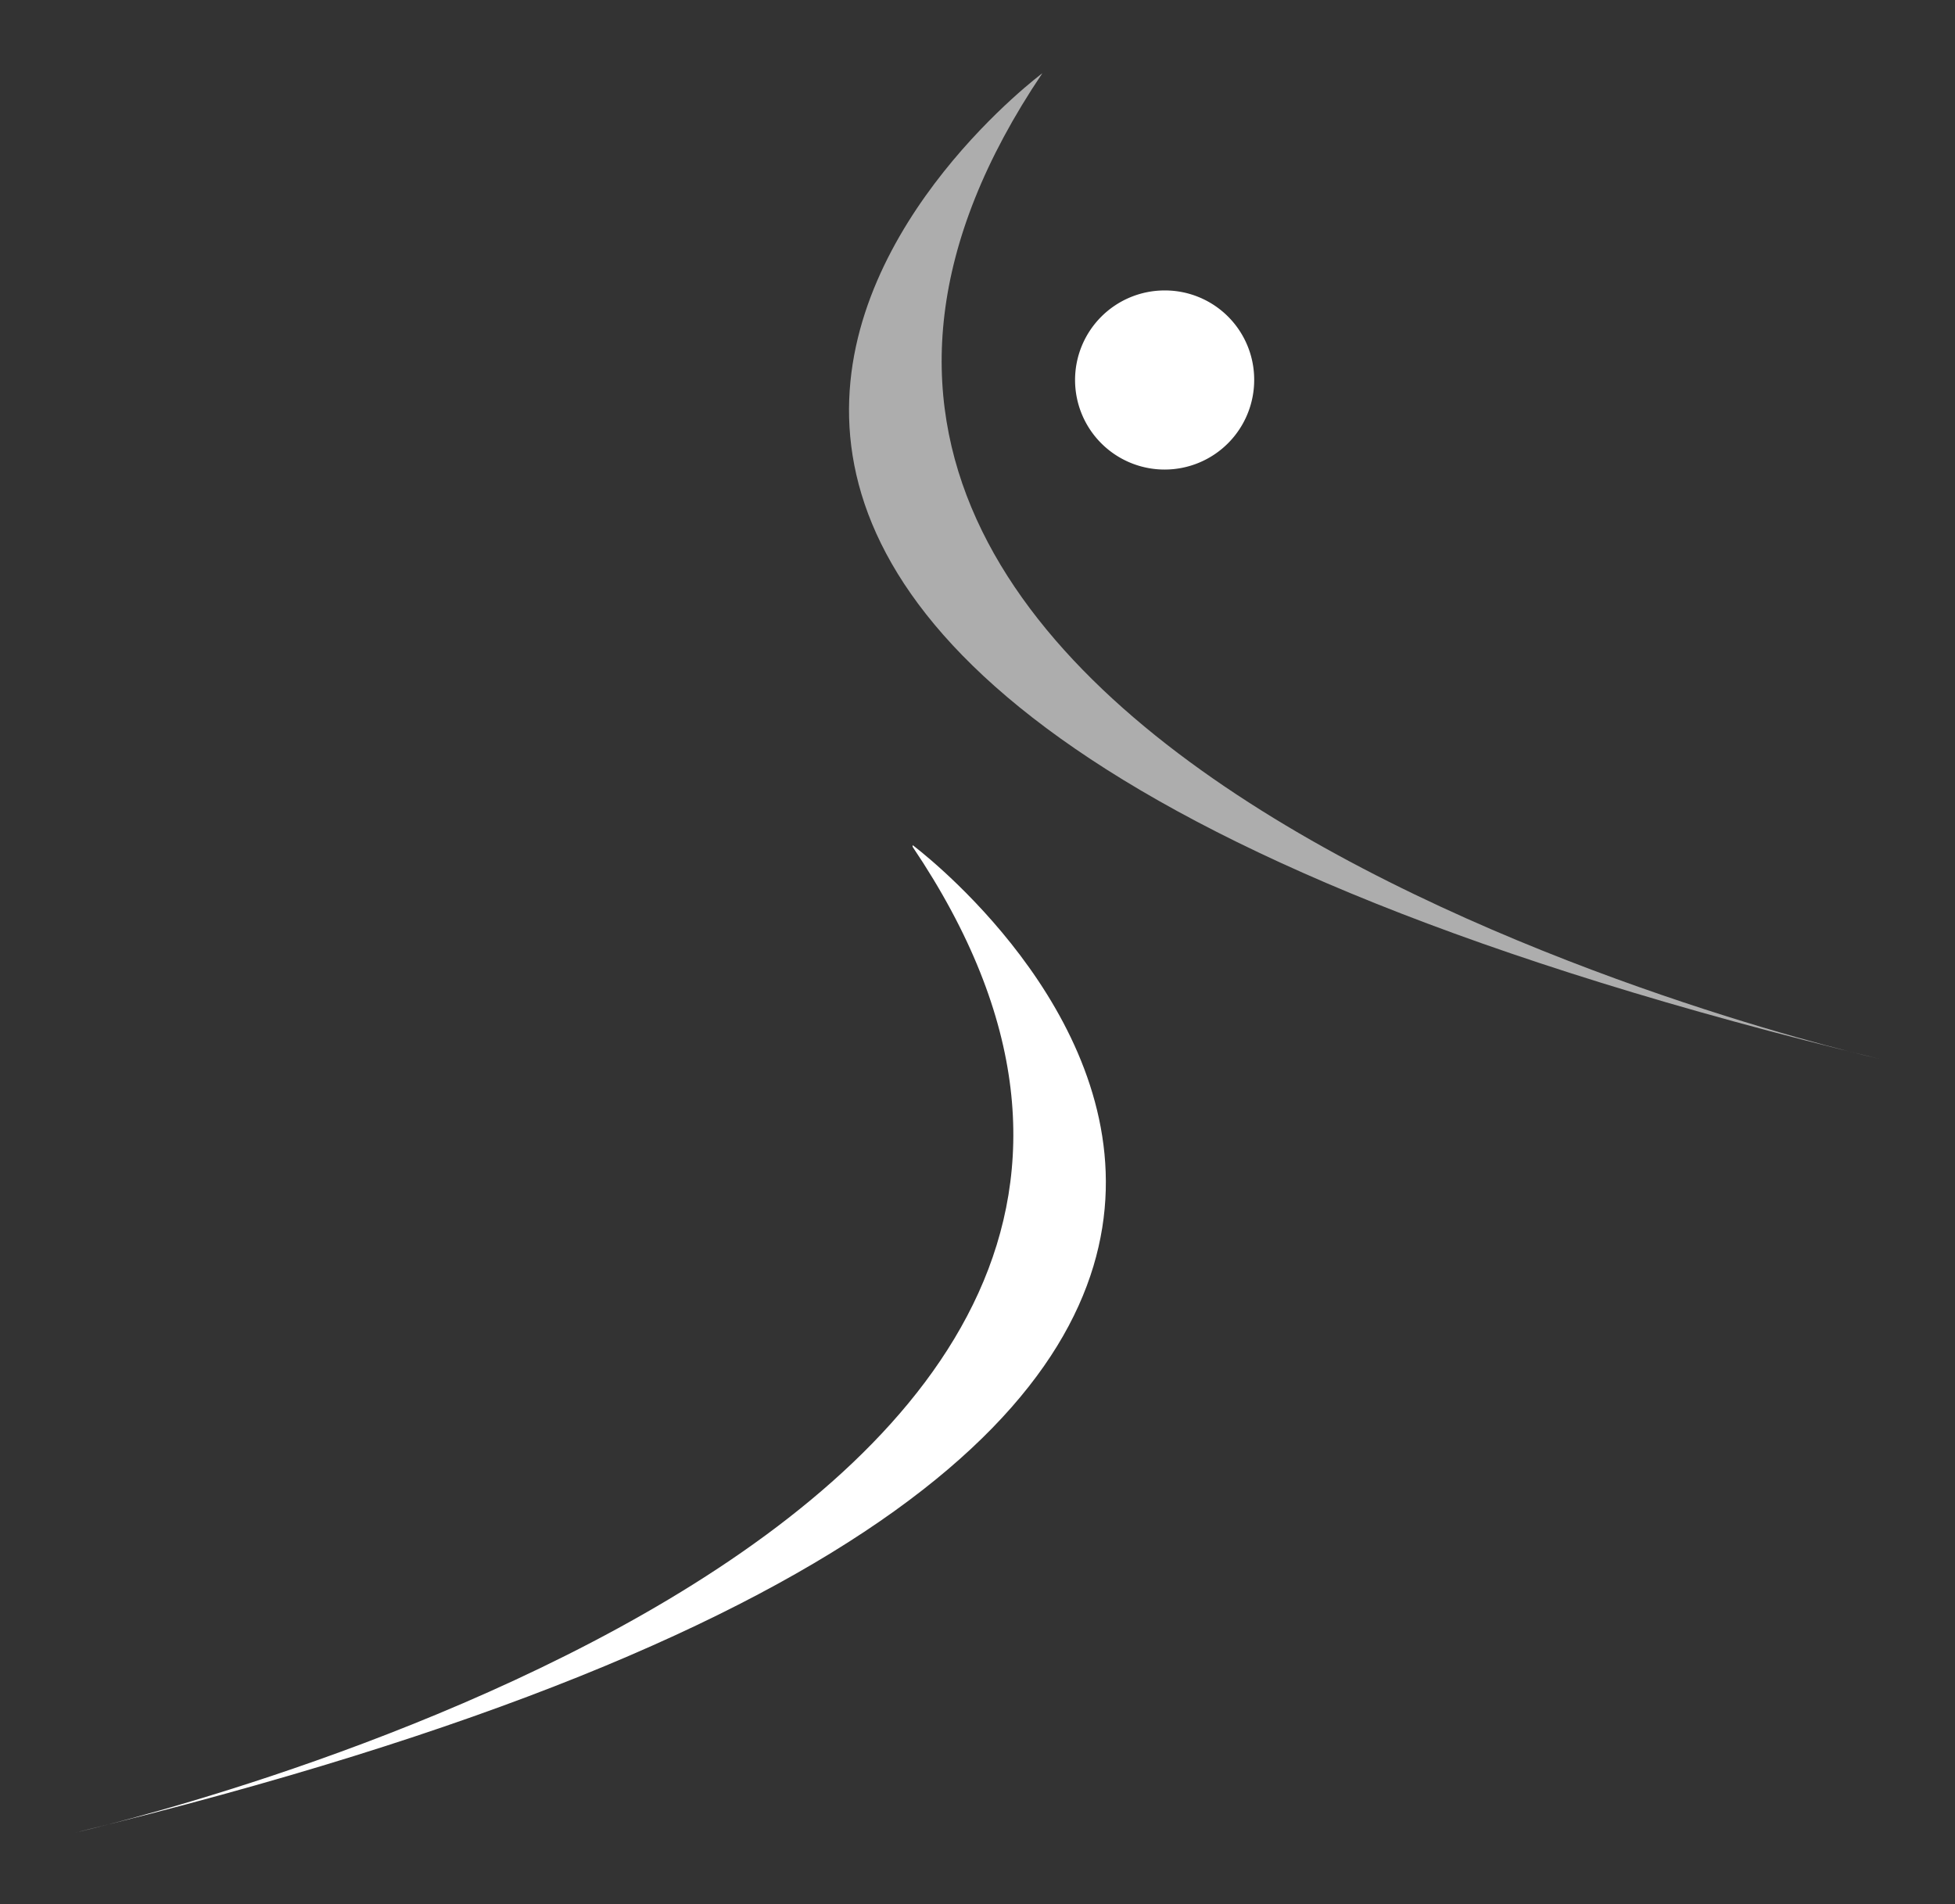
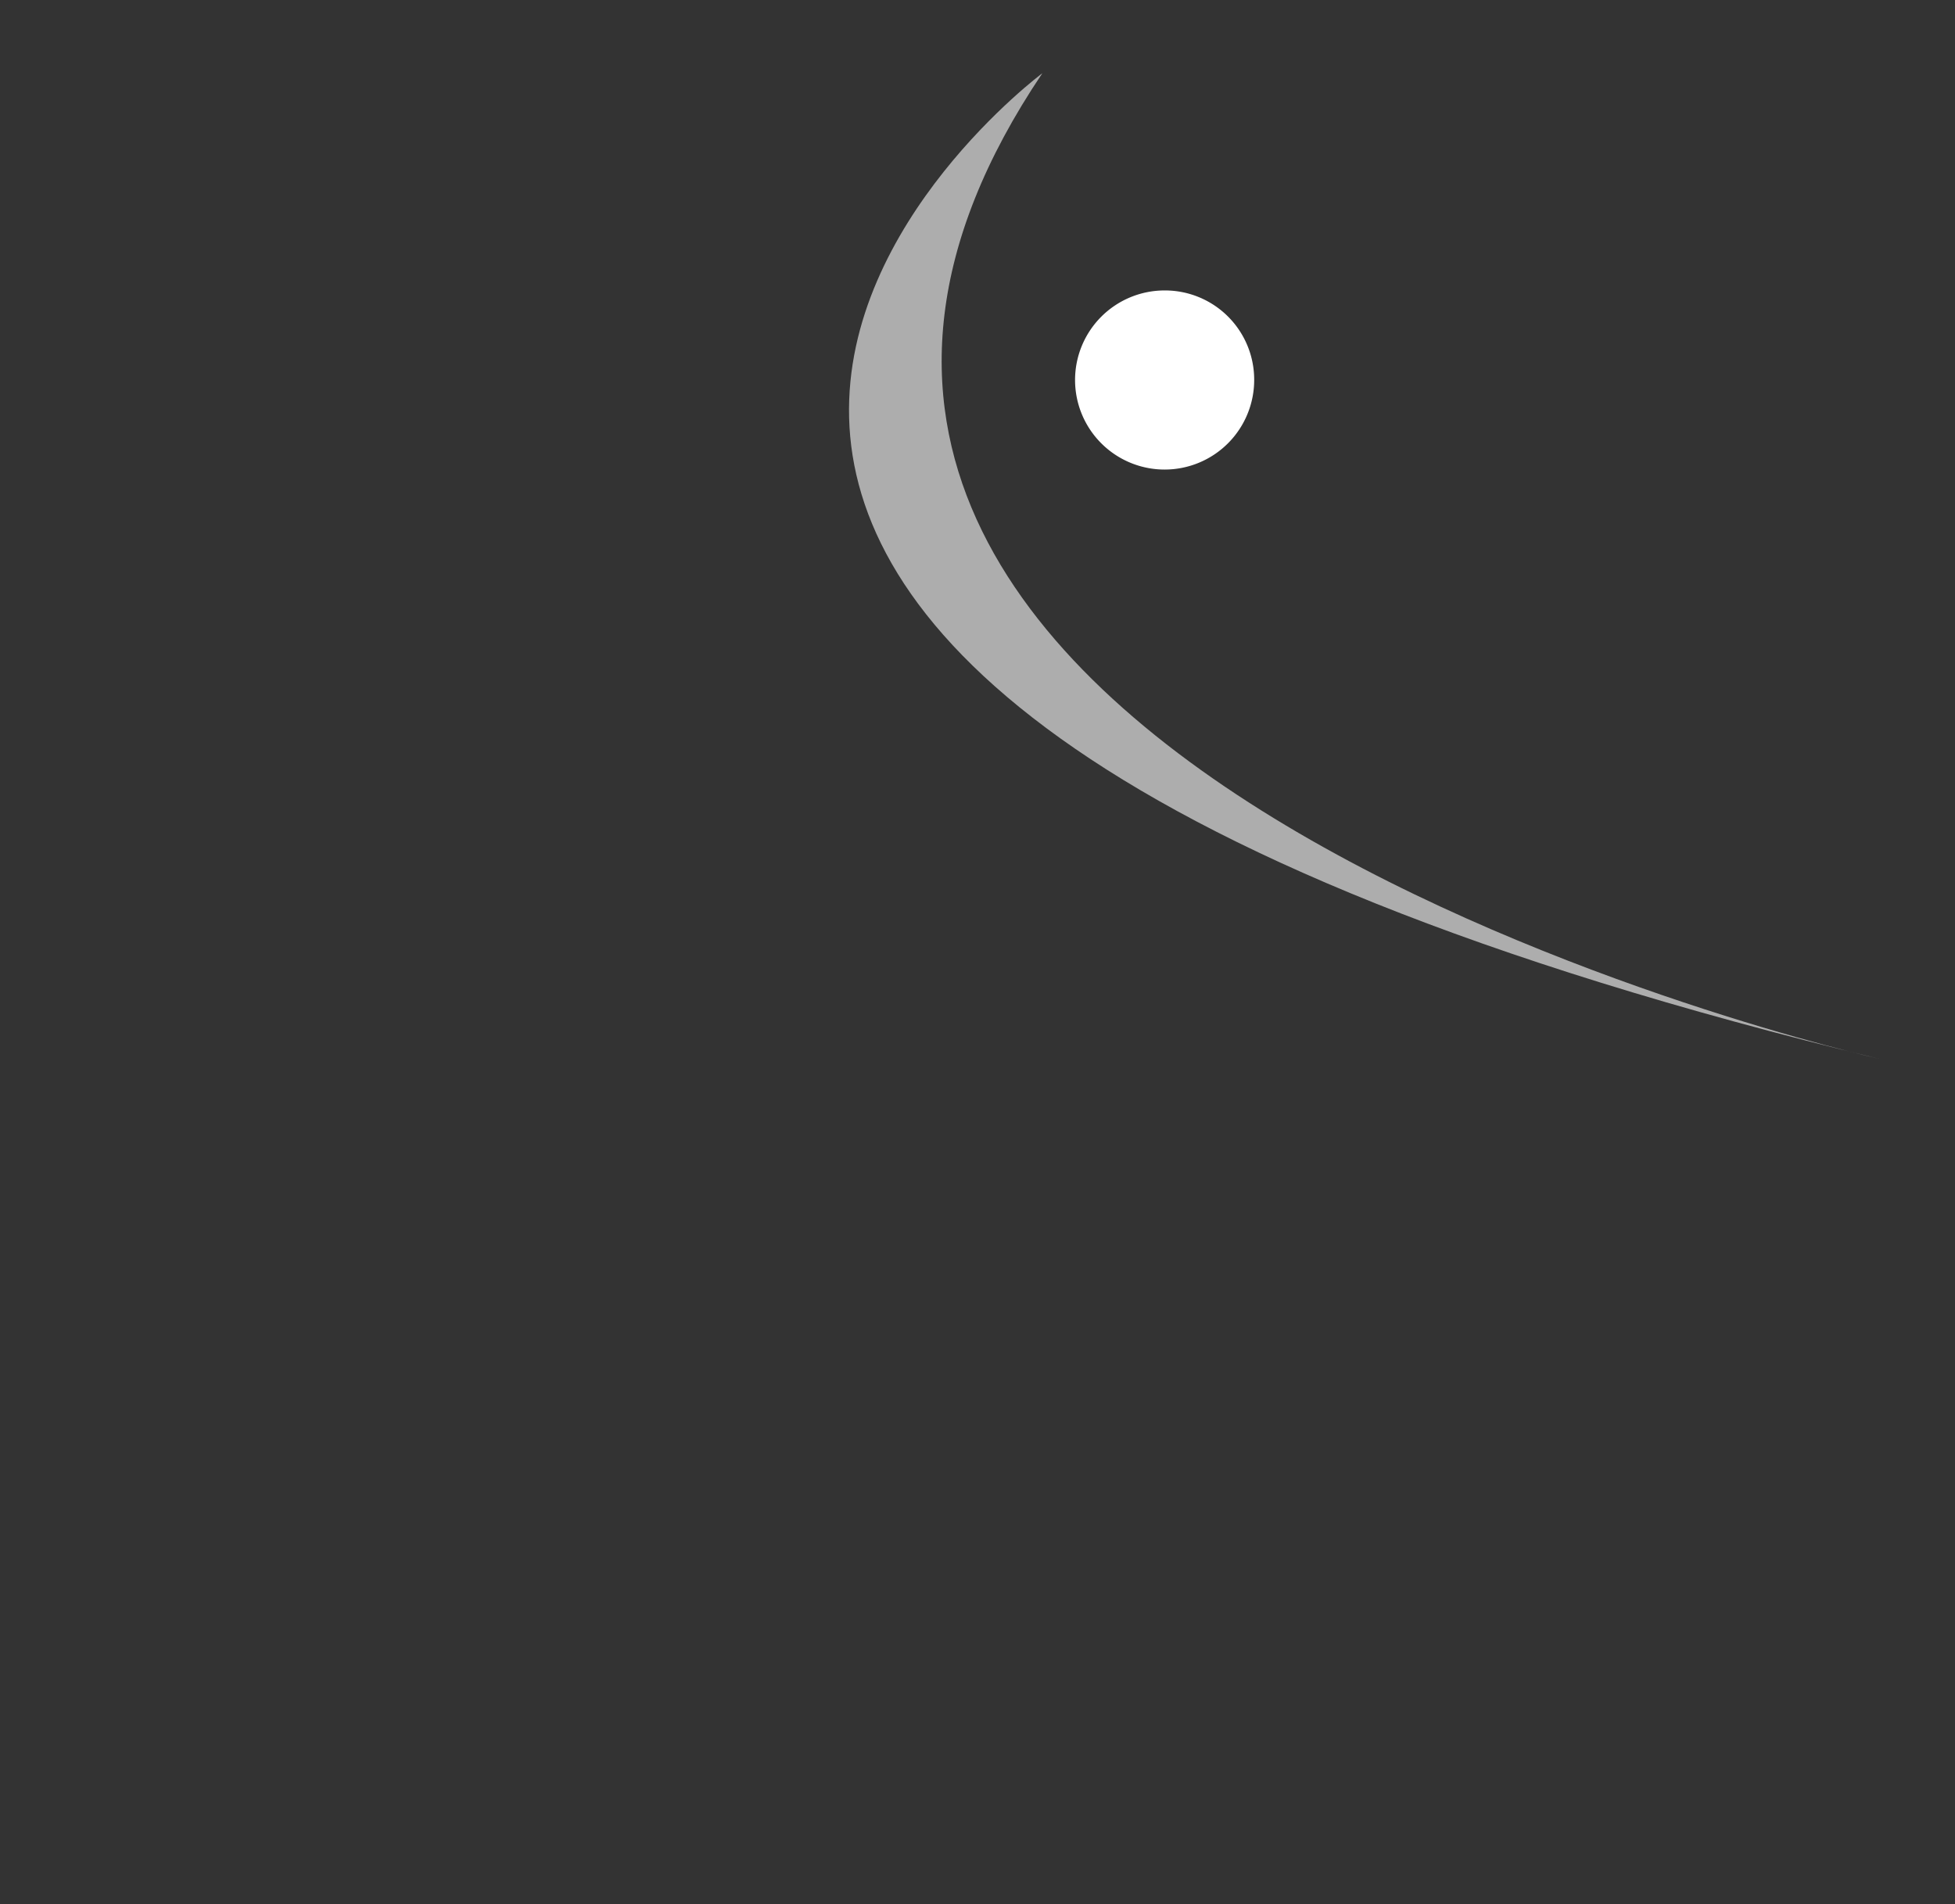
<svg xmlns="http://www.w3.org/2000/svg" viewBox="0 0 57.41 55.92">
  <rect x="0" y="0" width="57.41" height="55.92" fill="#333333" stroke="none" />
  <defs>
    <style>.cls-1,.cls-2{fill:#fff;}.cls-2{opacity:0.6;}</style>
  </defs>
  <g id="main_color_mark_w_white_fill" data-name="main color mark w/ white fill">
-     <path class="cls-1" d="M26.8,24.82s23.32,17.36-24.59,29c0,0,38.28-8.62,24.59-28.95" />
    <path class="cls-2" d="M30.61,2.15S7.28,19.51,55.2,31.1c0,0-38.28-8.62-24.59-28.95" />
    <path class="cls-1" d="M36.83,11.15A2.63,2.63,0,1,1,34.2,8.53a2.62,2.62,0,0,1,2.63,2.62" />
  </g>
</svg>